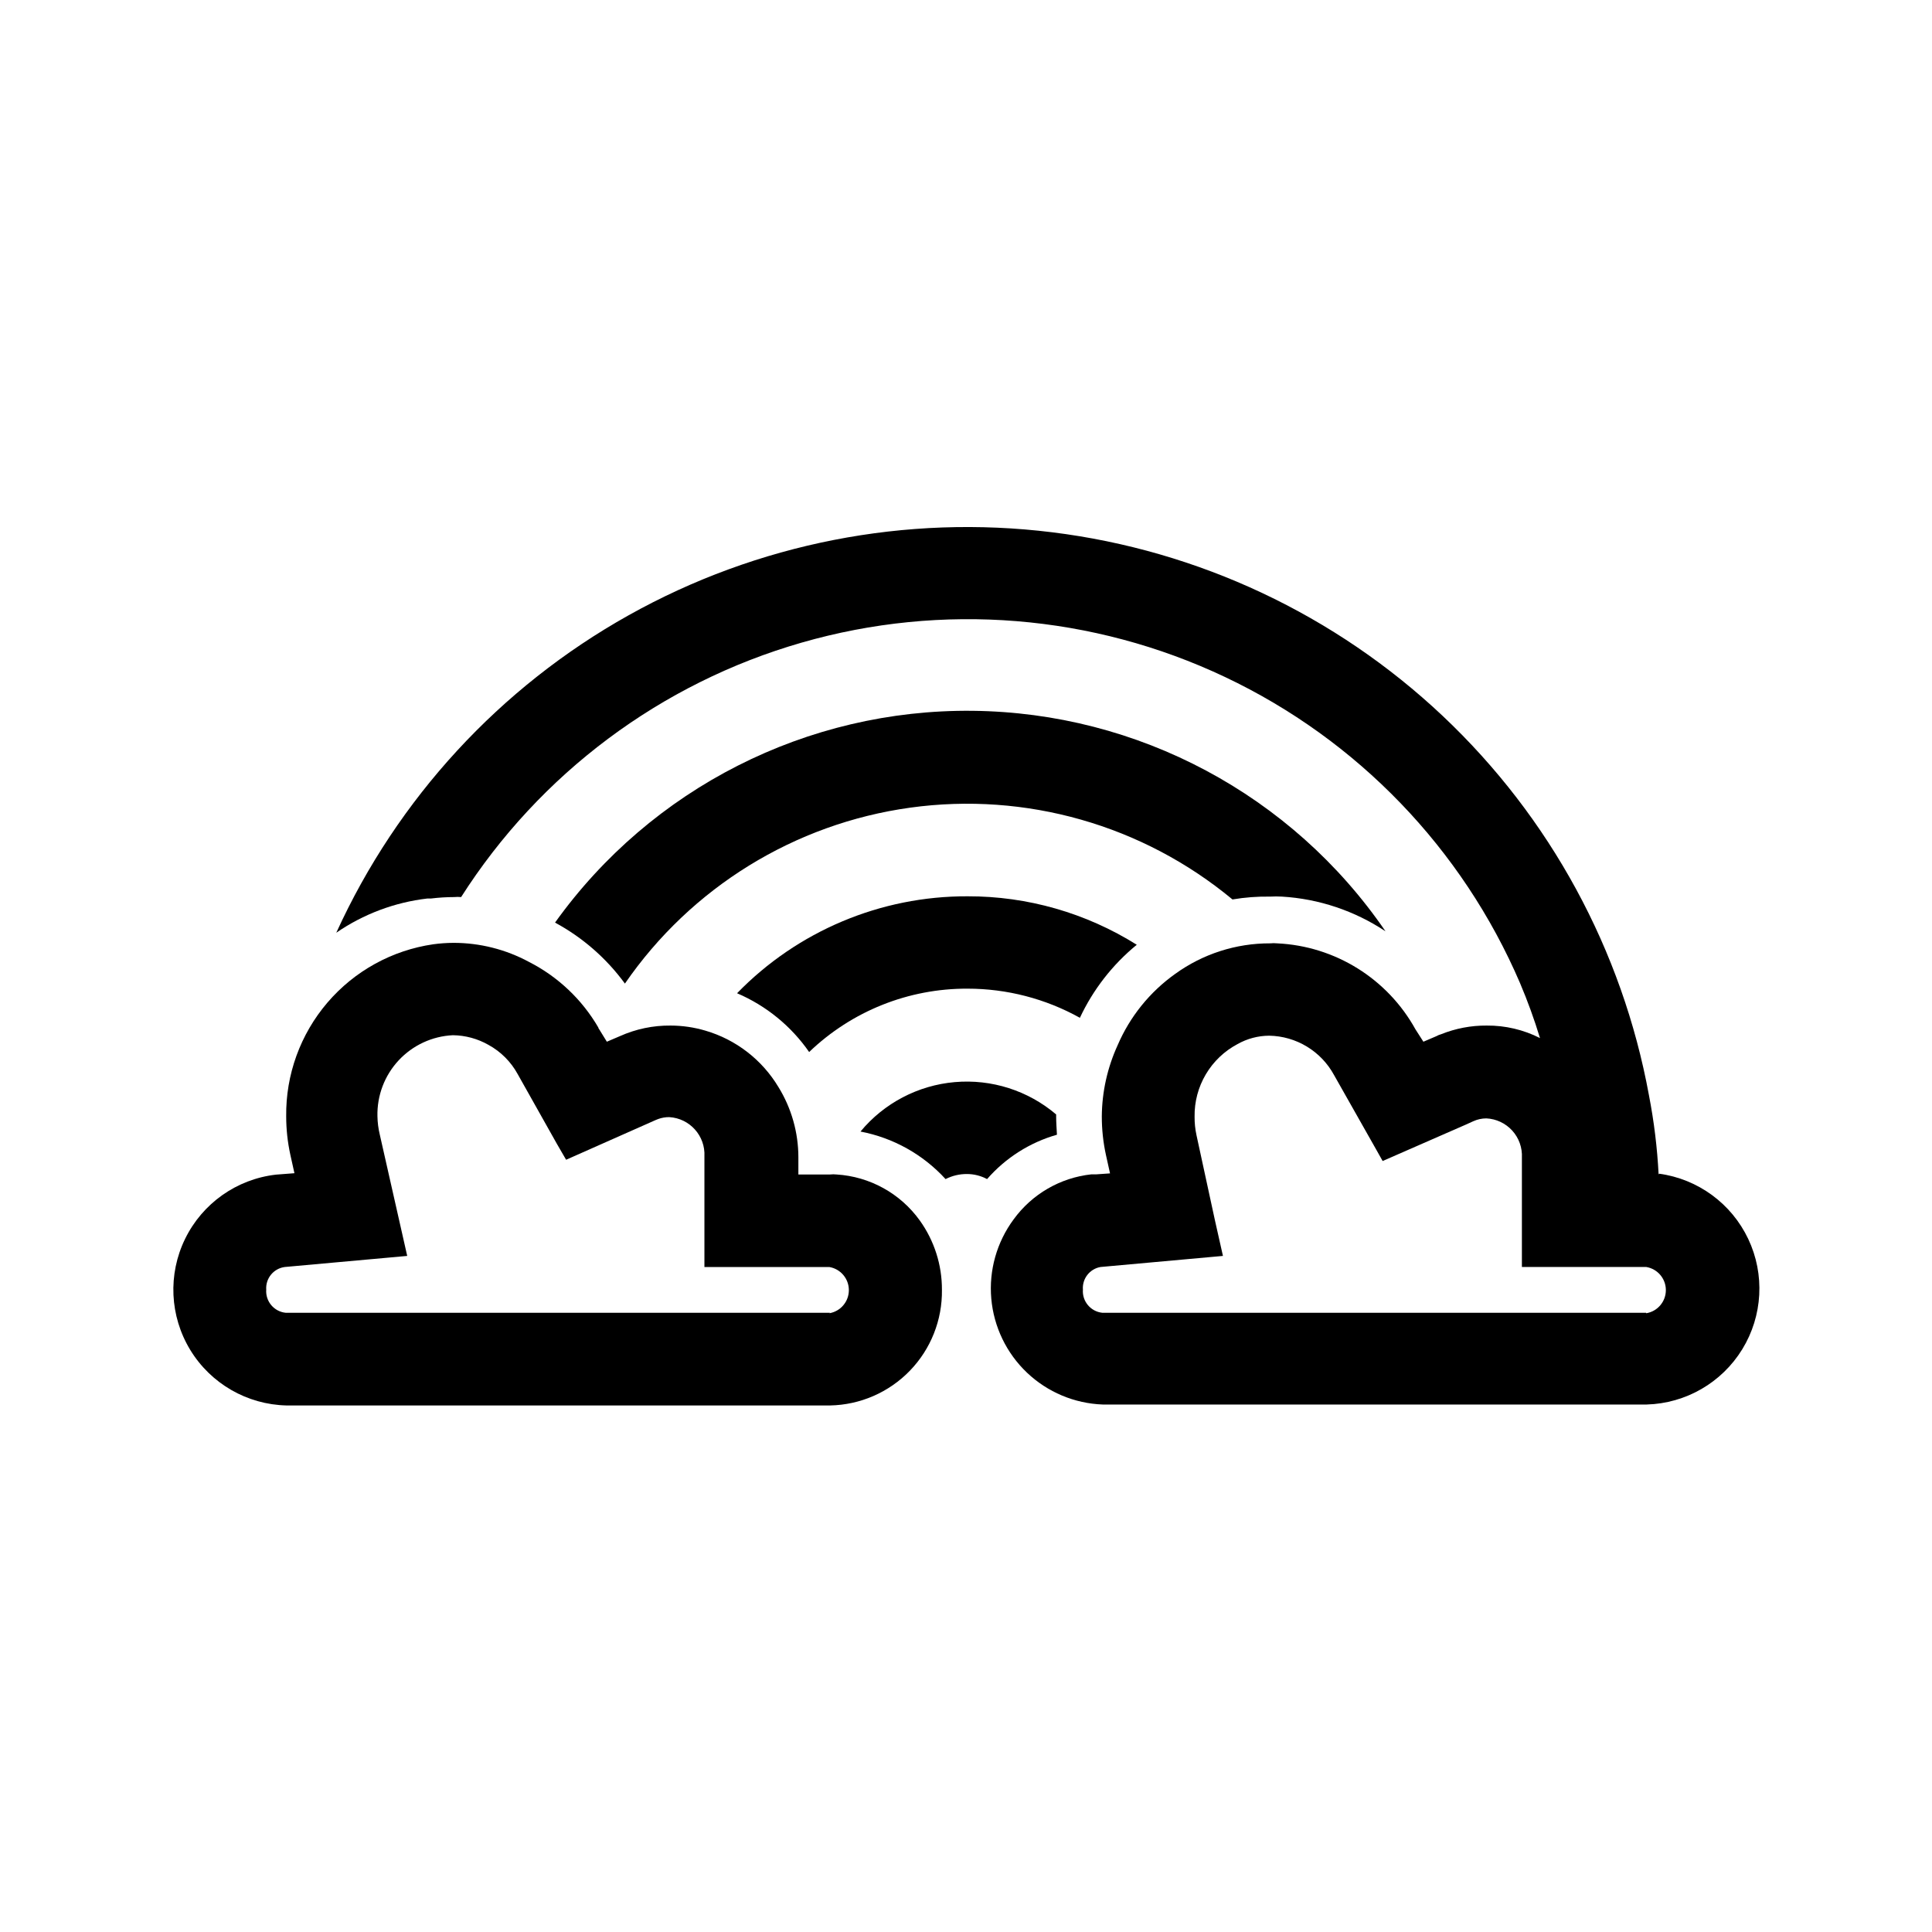
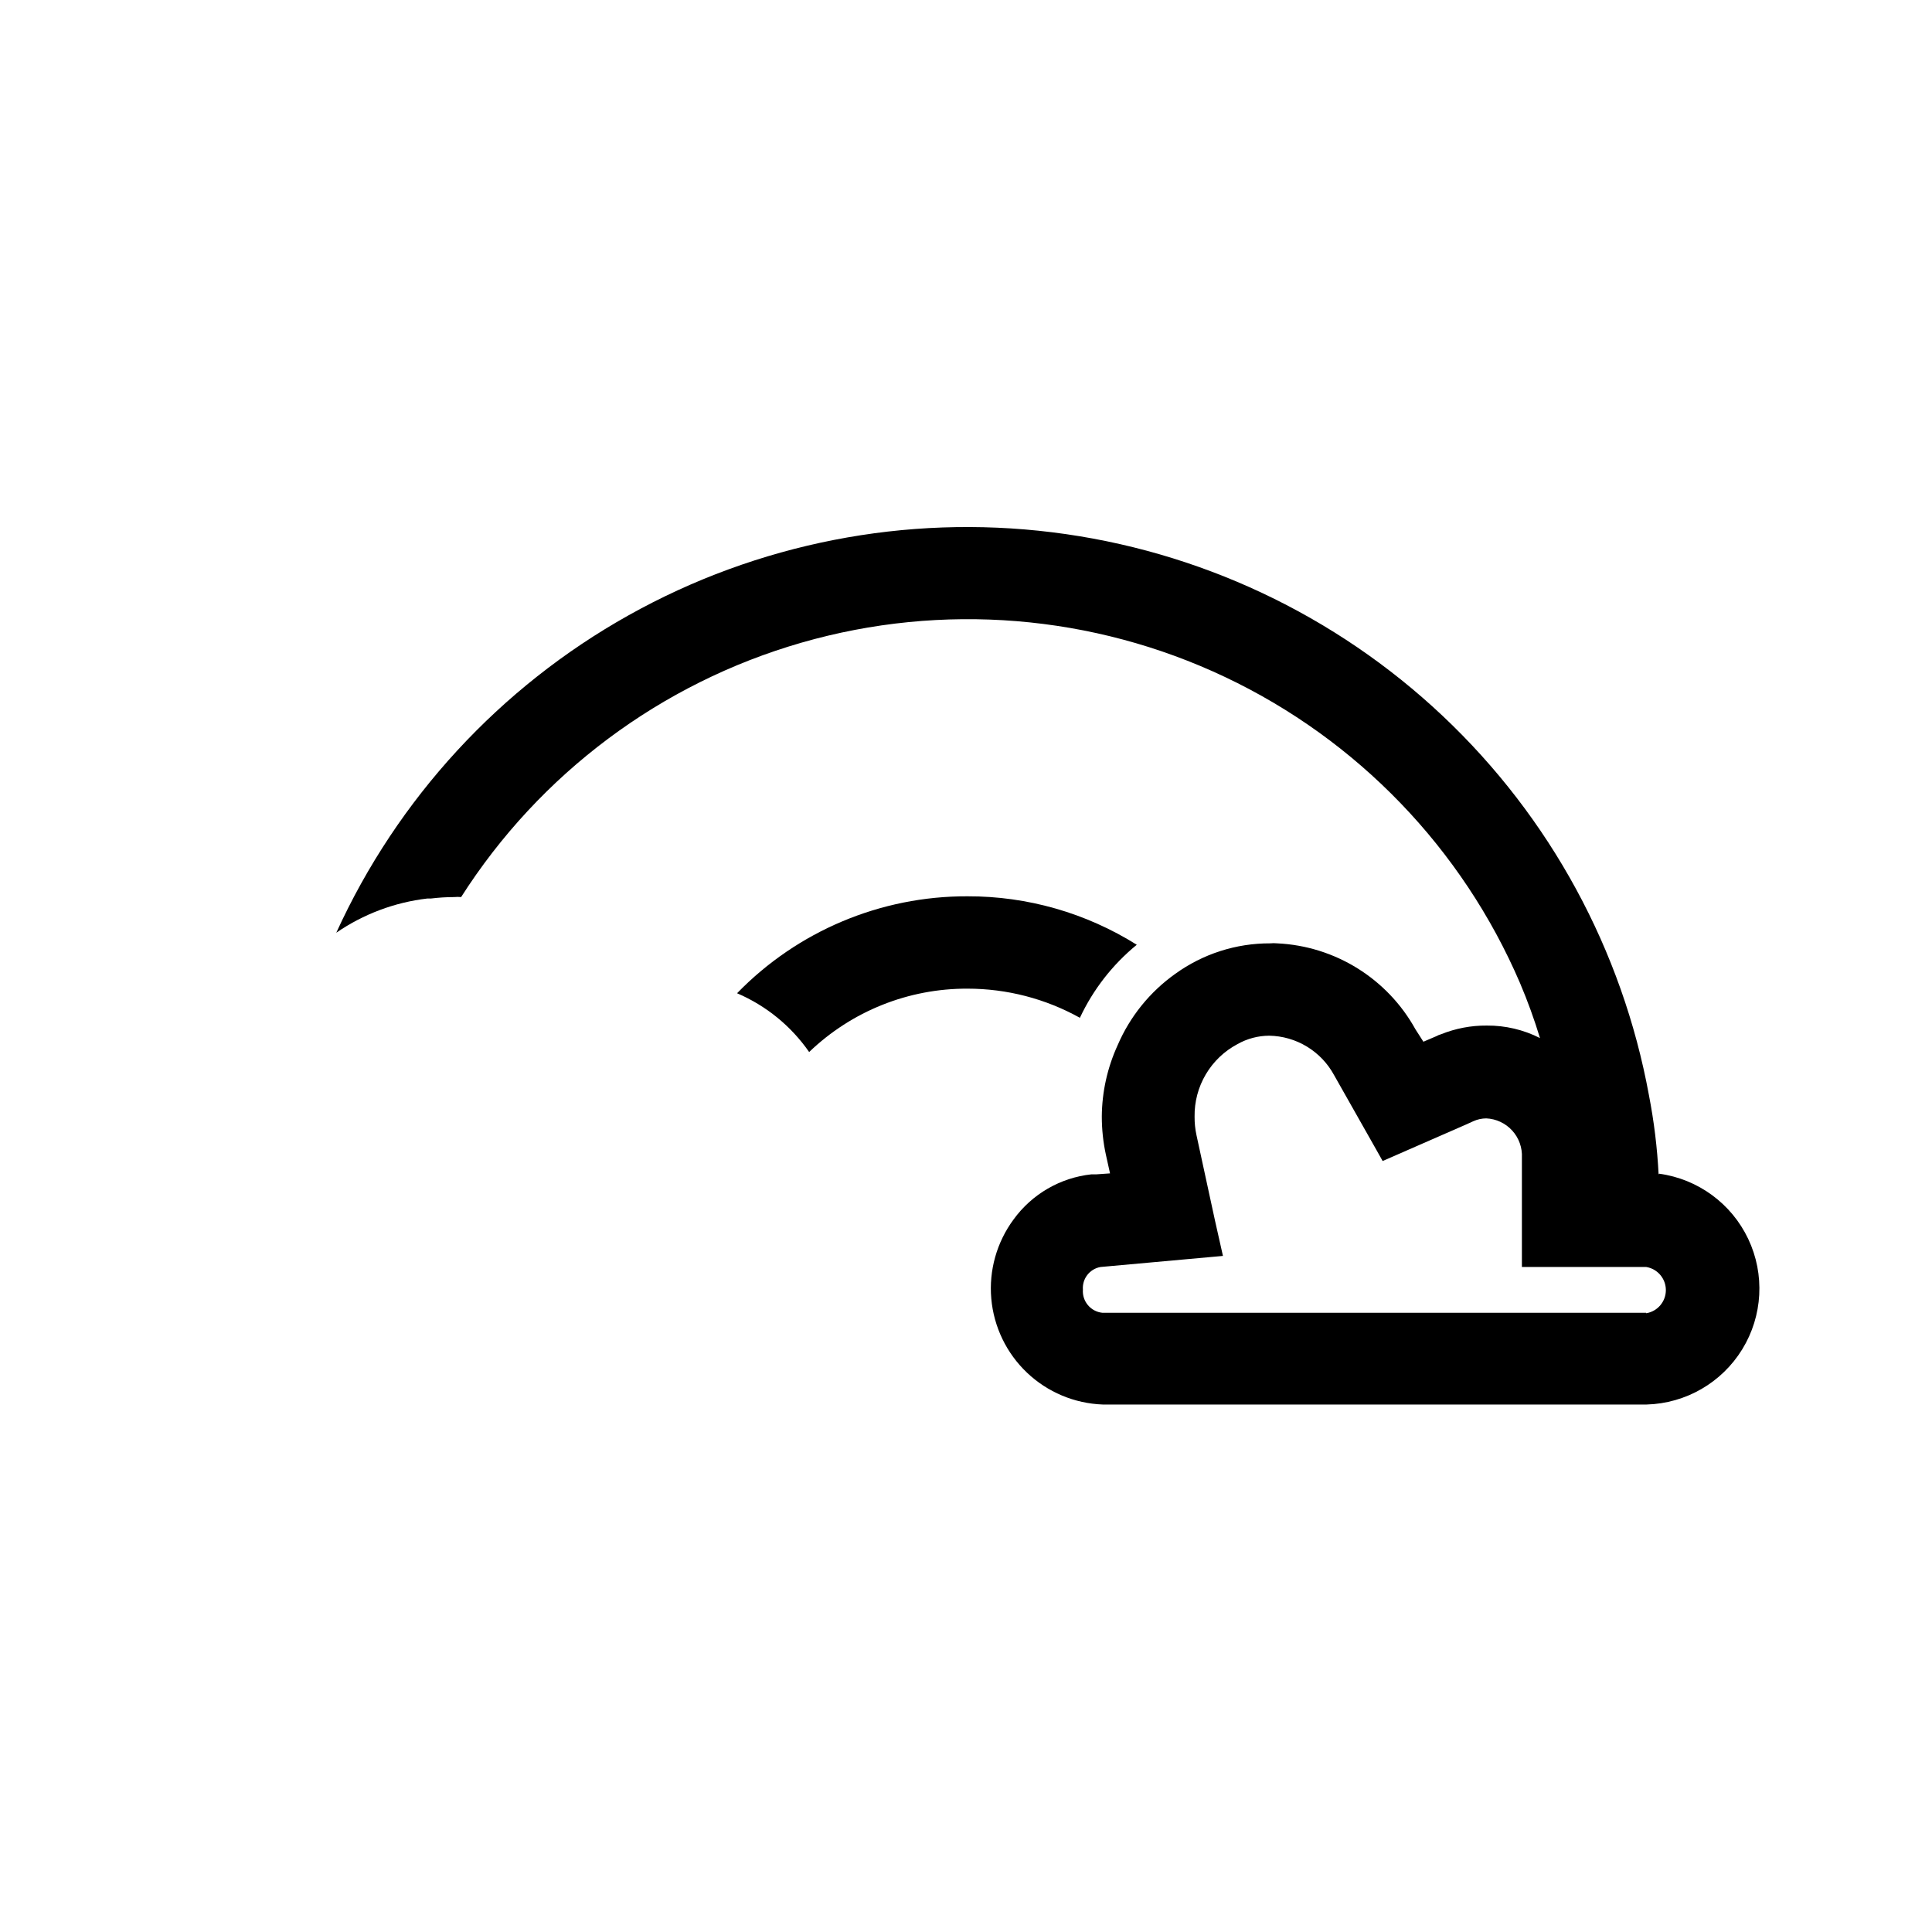
<svg xmlns="http://www.w3.org/2000/svg" fill="#000000" width="800px" height="800px" version="1.1" viewBox="144 144 512 512">
  <g>
    <path d="m583.55 455.25c-0.359-7.051-1.215-14.062-2.562-20.992-7.051-38.461-26.191-73.668-54.629-100.5-28.441-26.832-64.699-43.891-103.5-48.695s-78.129 2.894-112.25 21.98c-34.129 19.086-61.273 48.562-77.492 84.141 7.188-4.945 15.473-8.055 24.141-9.07h0.965c2.035-0.246 4.082-0.375 6.129-0.379 0.613-0.062 1.234-0.062 1.848 0 20.855-32.715 52.934-56.691 90.215-67.426 37.281-10.738 77.199-7.492 112.26 9.121 35.059 16.609 62.848 45.453 78.148 81.102 2.019 4.762 3.785 9.625 5.289 14.57-4.367-2.219-9.207-3.356-14.105-3.316-4.156-0.031-8.277 0.754-12.133 2.309-0.426 0.113-0.836 0.285-1.219 0.504l-3.441 1.469-2.098-3.273c-7.434-13.445-21.309-22.078-36.652-22.797-0.617-0.062-1.234-0.062-1.848 0-9.043-0.035-17.863 2.801-25.191 8.102-6.715 4.781-11.988 11.316-15.242 18.895-2.715 5.93-4.148 12.367-4.195 18.891 0 3.418 0.363 6.824 1.09 10.16l1.09 4.914-3.57 0.25h-1.344 0.004c-8.27 0.887-15.773 5.234-20.656 11.965-4.457 6.039-6.559 13.496-5.902 20.969 0.656 7.477 4.019 14.457 9.457 19.625 5.441 5.168 12.582 8.172 20.082 8.445h144.13c10.379-0.285 19.918-5.793 25.348-14.641 5.434-8.852 6.031-19.848 1.586-29.234-4.445-9.387-13.328-15.891-23.617-17.297zm-3.316 36.652h-144.09c-3.098-0.312-5.387-3.027-5.164-6.129-0.219-2.902 1.793-5.496 4.66-6.004l32.453-2.938-2.098-9.32-4.914-22.672v-0.004c-0.352-1.613-0.52-3.258-0.504-4.91-0.062-3.941 0.969-7.828 2.977-11.219 2.008-3.394 4.914-6.168 8.402-8.012 2.562-1.445 5.453-2.211 8.395-2.223 3.527 0.059 6.977 1.055 9.992 2.887 3.016 1.828 5.496 4.426 7.18 7.523l11.168 19.734 1.723 3.066 22.168-9.699 1.848-0.84c1.078-0.496 2.254-0.75 3.441-0.758 2.637 0.121 5.117 1.285 6.891 3.242 1.773 1.953 2.691 4.535 2.555 7.172v28.969h32.957c3 0.496 5.195 3.09 5.195 6.129 0 3.039-2.195 5.633-5.195 6.129z" />
-     <path d="m480.65 381.61c1.023-0.059 2.047-0.059 3.066 0 9.805 0.582 19.277 3.758 27.457 9.195-24.766-36.164-65.613-57.973-109.44-58.434-43.828-0.461-85.125 20.488-110.64 56.125 7.297 3.945 13.625 9.465 18.516 16.164 17.539-25.465 44.969-42.383 75.594-46.621 30.625-4.242 61.621 4.586 85.418 24.324 3.312-0.559 6.672-0.812 10.031-0.754z" />
    <path d="m339.33 407.22c7.703 3.297 14.324 8.695 19.102 15.578 11.281-10.84 26.34-16.863 41.984-16.793 10.418 0 20.664 2.656 29.766 7.723 3.512-7.496 8.664-14.113 15.074-19.355-13.434-8.43-28.98-12.883-44.84-12.844-23.004-0.082-45.055 9.191-61.086 25.691z" />
-     <path d="m365.7 455.25c-0.574-0.066-1.152-0.066-1.723 0h-8.398v-4.535c0-6.582-1.832-13.039-5.289-18.641-4.344-7.238-11.254-12.574-19.355-14.945-2.984-0.883-6.082-1.336-9.195-1.344-4.641-0.051-9.238 0.91-13.477 2.812l-3.441 1.469-2.016-3.273c-0.133-0.137-0.223-0.316-0.25-0.504-4.332-7.441-10.719-13.477-18.391-17.383-6.141-3.312-13.008-5.043-19.984-5.039-1.797 0.008-3.594 0.133-5.375 0.379-10.918 1.586-20.887 7.086-28.051 15.473-7.168 8.387-11.043 19.09-10.91 30.121 0 3.418 0.367 6.824 1.094 10.16l1.09 4.914-4.914 0.379h0.004c-10.395 1.195-19.465 7.609-24.059 17.008-4.598 9.398-4.086 20.492 1.352 29.434 5.441 8.938 15.059 14.488 25.52 14.727h144.05c7.988-0.152 15.59-3.465 21.145-9.207 5.555-5.742 8.609-13.449 8.496-21.441 0.027-6.594-2.031-13.031-5.879-18.387-5.148-7.16-13.238-11.629-22.039-12.176zm-1.723 36.652h-144.26c-3.098-0.312-5.383-3.027-5.164-6.129-0.203-2.984 1.945-5.613 4.91-6.004l32.453-2.938-7.262-32.121c-0.391-1.609-0.602-3.254-0.629-4.91-0.125-5.477 1.891-10.785 5.625-14.797 3.734-4.008 8.887-6.398 14.359-6.66 3.316 0.035 6.566 0.918 9.445 2.562 3.262 1.785 5.941 4.465 7.727 7.727l10.41 18.516 2.434 4.199 23.762-10.539 0.629-0.25 0.004-0.004c0.941-0.34 1.938-0.512 2.941-0.504 5.441 0.316 9.605 4.969 9.32 10.414v29.305h33.082c3 0.496 5.195 3.09 5.195 6.129 0 3.039-2.195 5.633-5.195 6.129z" />
-     <path d="m423.89 439.84v-0.504c-7.449-6.332-17.129-9.422-26.871-8.566-9.746 0.852-18.738 5.57-24.98 13.102 8.68 1.656 16.59 6.074 22.547 12.598 1.742-0.891 3.672-1.348 5.625-1.344 1.875-0.004 3.723 0.457 5.375 1.344 4.902-5.629 11.336-9.715 18.516-11.758-0.086-1.68-0.211-3.273-0.211-4.871z" />
  </g>
</svg>